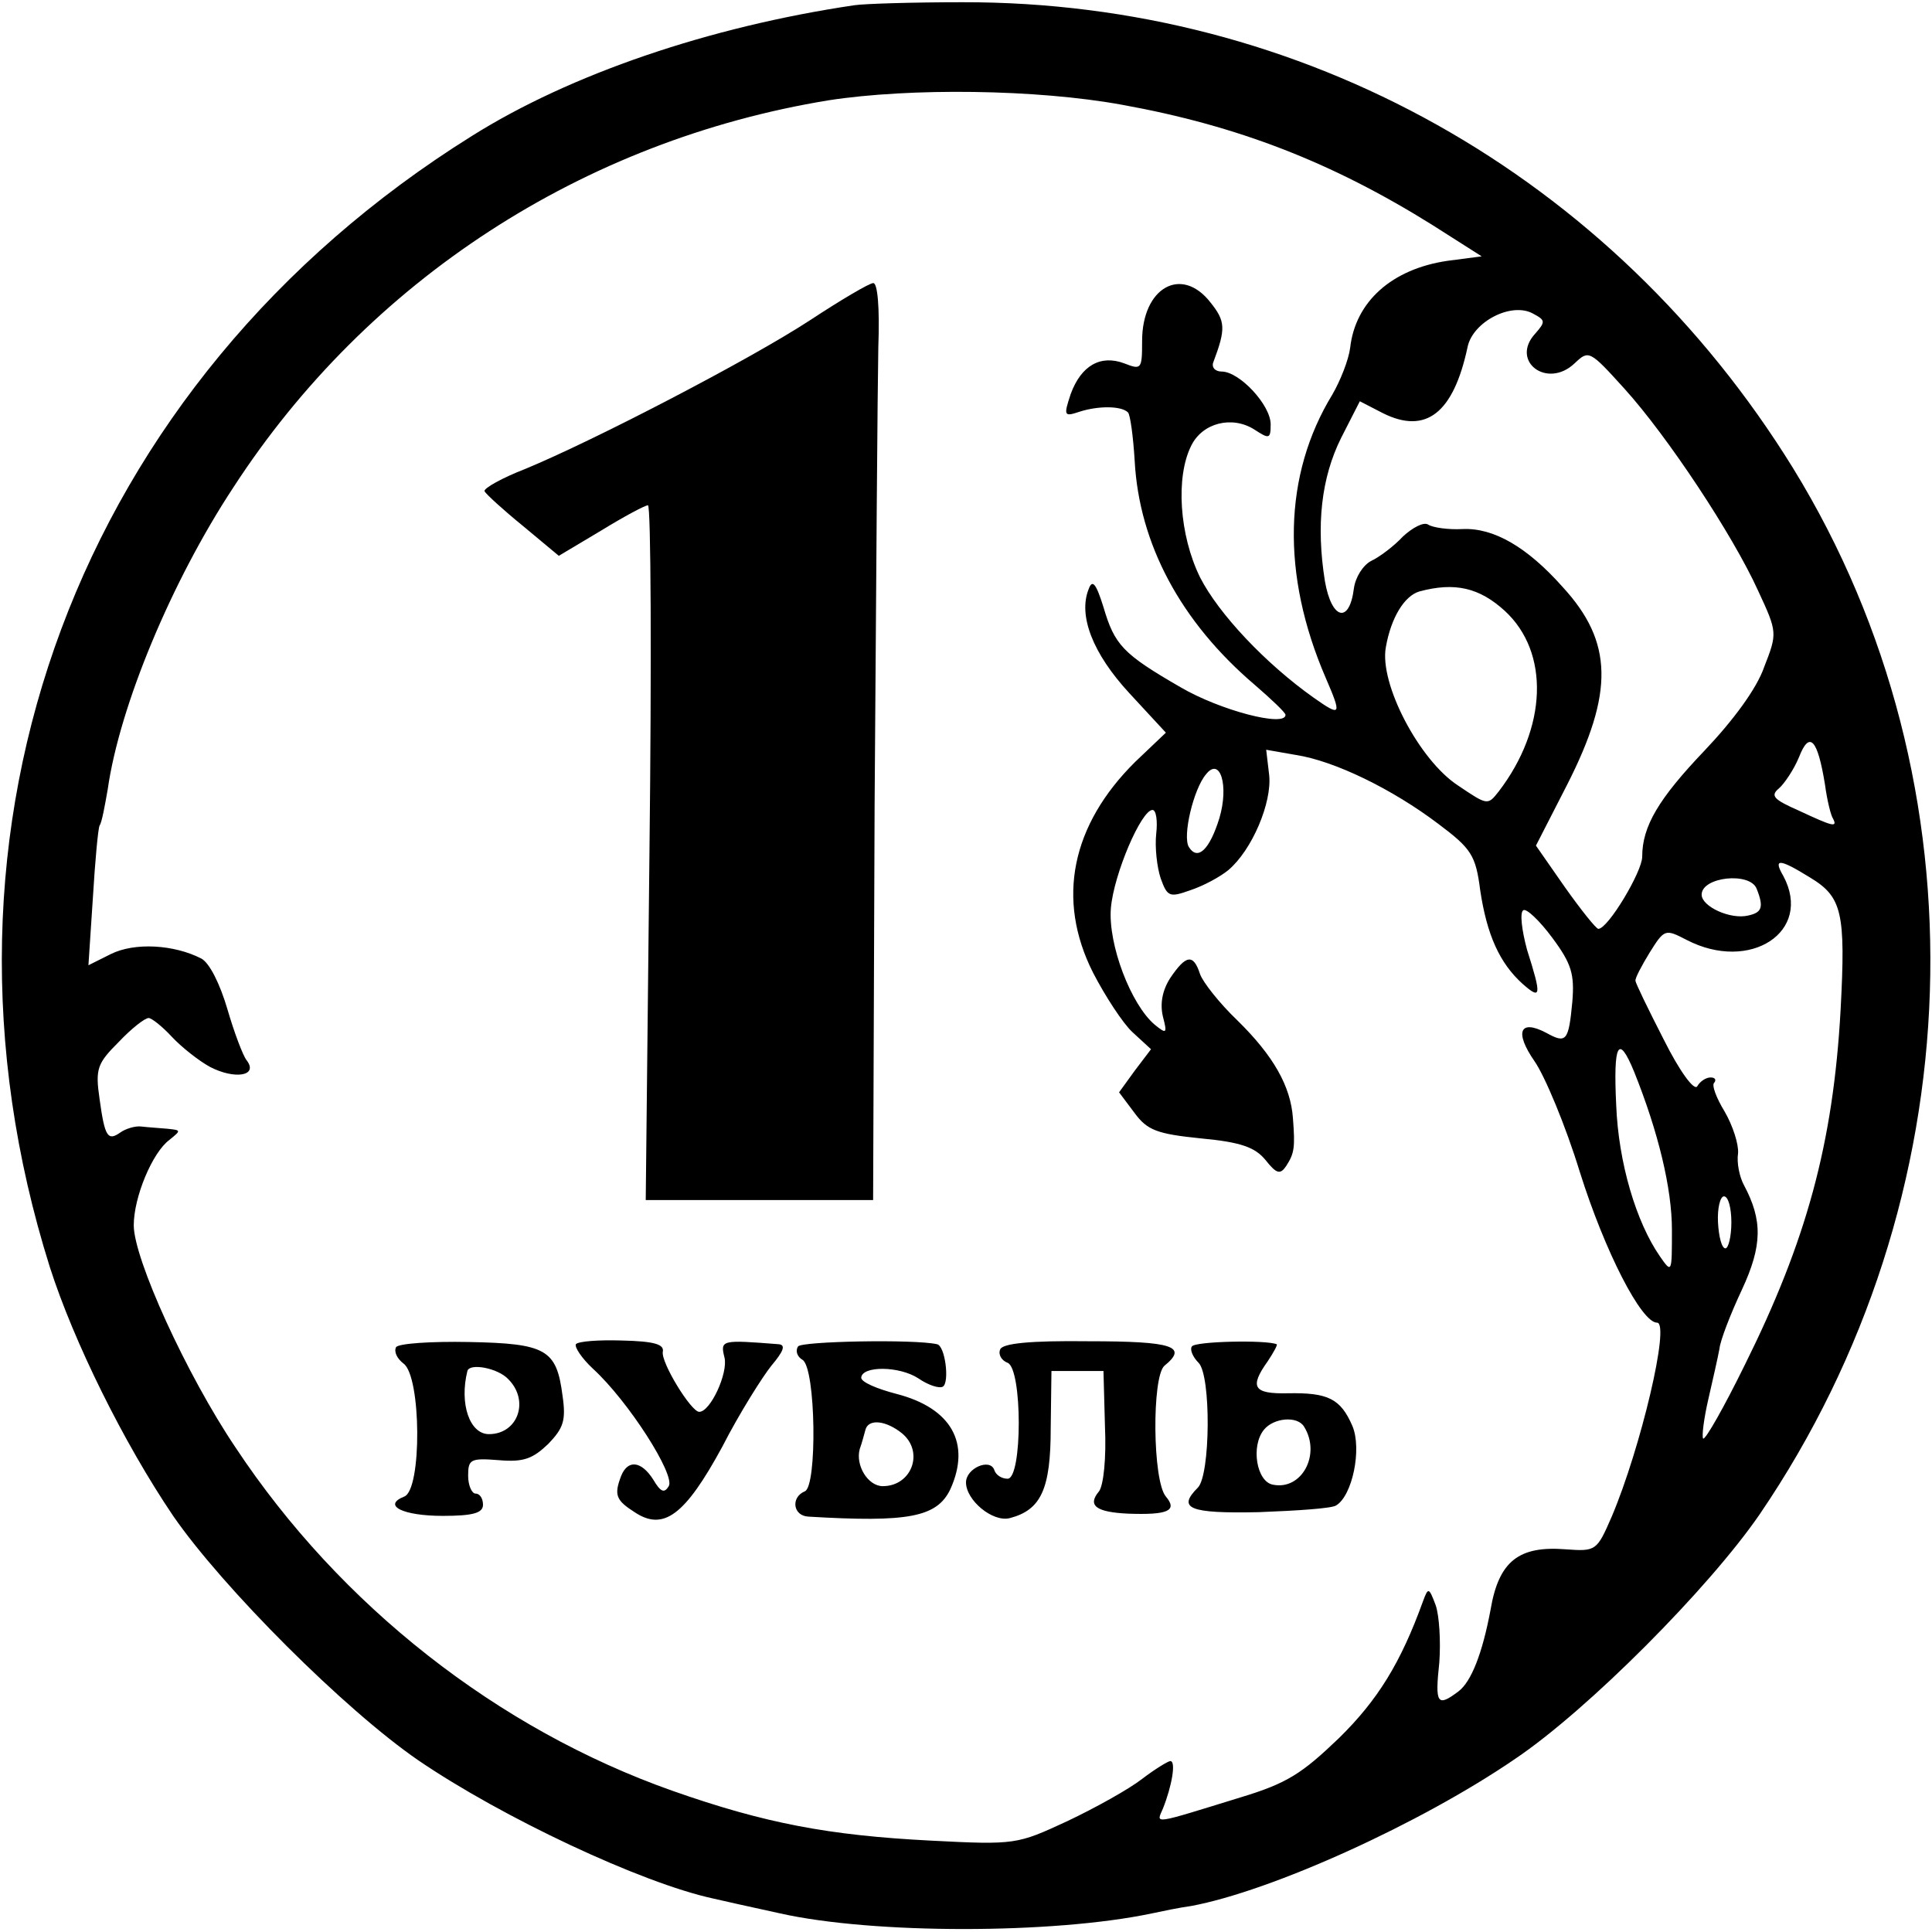
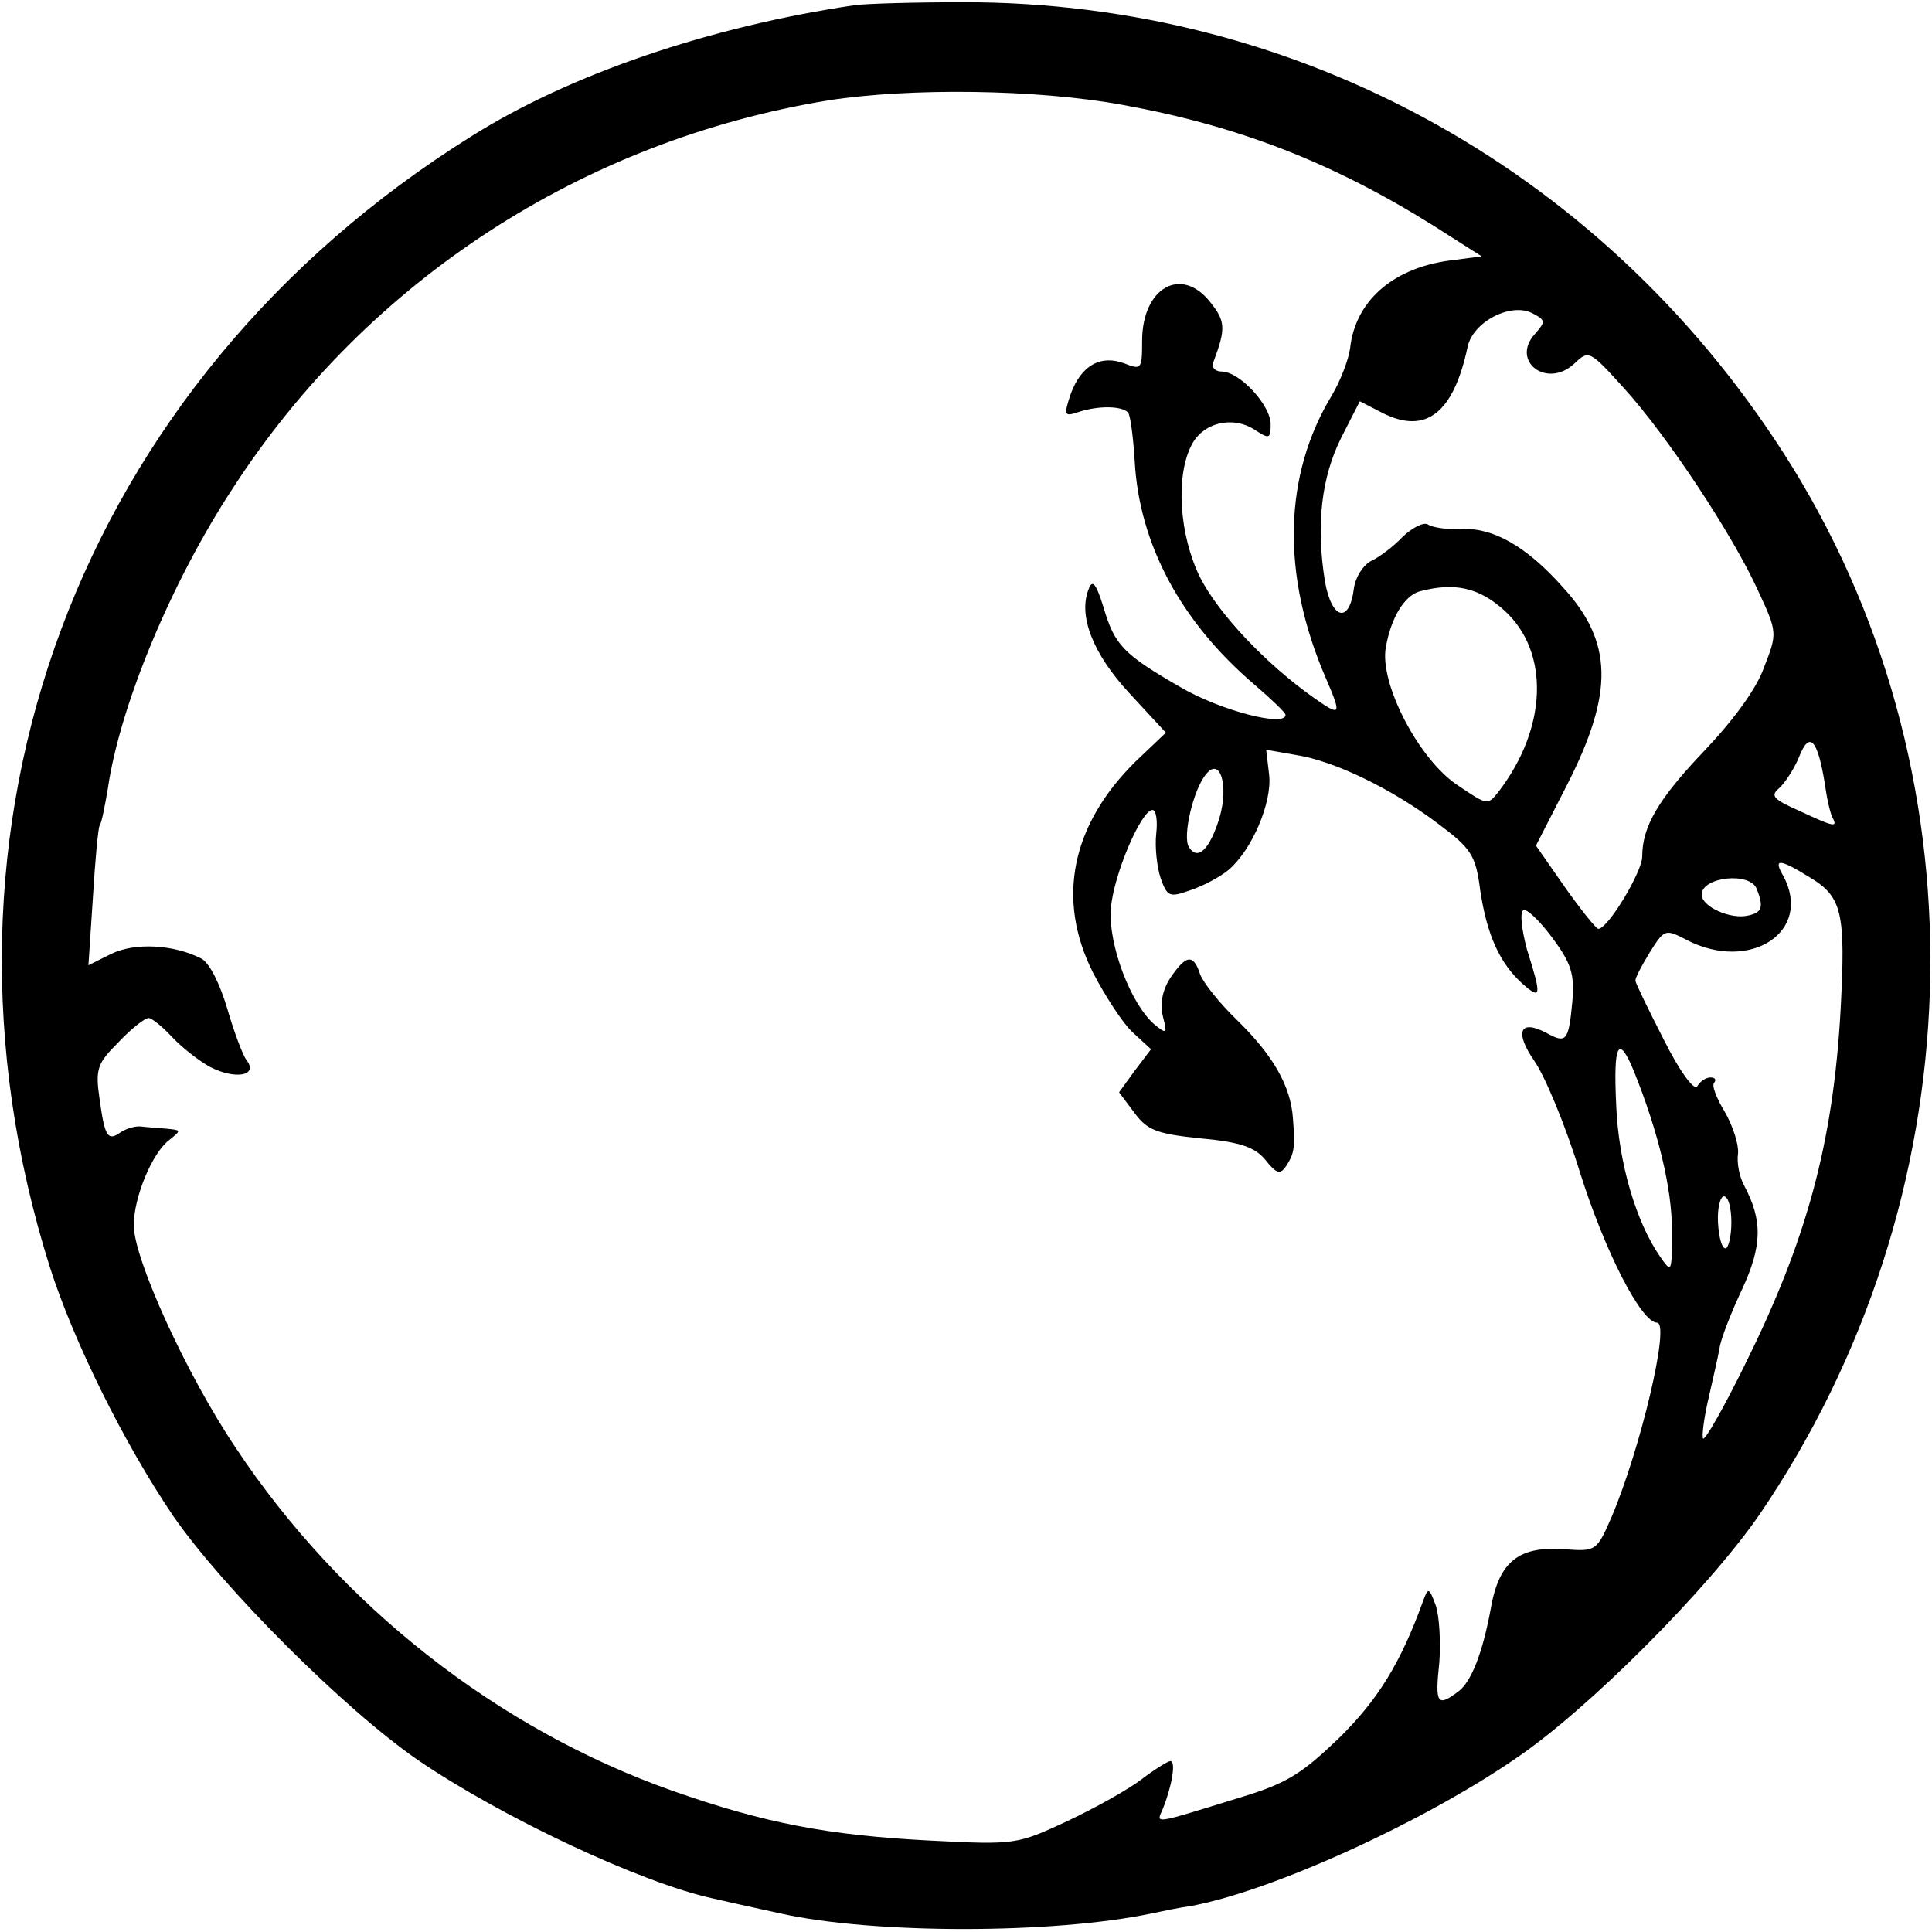
<svg xmlns="http://www.w3.org/2000/svg" version="1" width="346.667" height="346.667" viewBox="0 0 260 260">
  <path d="M115 .7C95.4 3.6 76.7 10 63.5 18.3c-53 33.1-75.4 93.1-56.8 152.2 3.2 10 9.9 23.6 16.6 33.5 6.7 9.7 23.1 26.1 33 32.9 11.3 7.7 30 16.5 39.7 18.6.8.2 4.9 1.1 9 2 12.5 2.8 36.7 2.8 50 0 1.4-.3 3.8-.8 5.3-1 10.8-2 30.9-11.1 43.6-19.8 9.8-6.6 26.1-23 32.9-32.9 28.9-42.4 30.7-98.2 4.5-140.8C216.9 23.5 175.2.2 129.5.3c-6.6 0-13.1.2-14.5.4zm36 13.4c15.5 2.8 28.2 7.7 41.8 16.2l6.6 4.2-4.6.6c-7.5 1.1-12.4 5.5-13.1 11.7-.2 1.6-1.3 4.4-2.4 6.3-6.6 10.8-6.9 24.2-.9 38.1 2.2 5.1 2.1 5.3-1.6 2.7-6.5-4.6-12.8-11.3-15.3-16.2-2.8-5.7-3.3-13.5-1.2-17.7 1.5-3.1 5.5-4.1 8.5-2.2 2 1.3 2.2 1.3 2.2-.7 0-2.6-4.2-7.1-6.6-7.1-.9 0-1.4-.6-1.1-1.3 1.7-4.5 1.6-5.5-.4-8-3.9-5-9.2-2-9.2 5.2 0 3.8-.1 3.9-2.4 3-3.2-1.2-5.8.3-7.2 4.1-1 3-.9 3.1 1.2 2.4 2.5-.8 5.6-.8 6.5.1.3.3.7 3.2.9 6.5.6 11.2 6.2 21.7 16.2 30.2 2.2 1.9 4.1 3.7 4.1 4 0 1.7-8.8-.6-14.1-3.7-7.8-4.5-8.9-5.7-10.4-10.8-1-3.2-1.5-3.8-2-2.4-1.4 3.5.5 8.6 5.5 14l4.9 5.3-4.1 3.9c-8.6 8.5-10.7 18.5-5.7 28.4 1.6 3.1 4 6.8 5.3 8l2.5 2.3-2.2 2.9-2.1 2.9 2.1 2.8c1.7 2.3 3 2.8 8.9 3.4 5.4.5 7.3 1.2 8.7 2.9 1.5 1.9 2 2 2.8.8 1.1-1.7 1.2-2.5.9-6.4-.3-4.3-2.6-8.4-7.5-13.2-2.4-2.3-4.6-5.1-5-6.2-.9-2.8-1.9-2.6-4 .5-1.1 1.7-1.4 3.5-1 5.2.6 2.3.5 2.4-1.1 1.1-3.2-2.7-6.3-10.8-5.9-15.7.4-4.6 4.1-13.2 5.6-13.2.5 0 .7 1.5.5 3.2-.2 1.8.1 4.5.6 6 .9 2.5 1.2 2.6 4 1.6 1.8-.6 4-1.8 5.1-2.7 3.2-2.7 5.9-9.1 5.5-12.8l-.4-3.4 4 .7c5.2.8 13 4.6 19.2 9.3 4.4 3.3 5 4.2 5.6 8.9.9 6 2.6 9.8 5.7 12.6 2.5 2.2 2.6 1.7.6-4.6-.7-2.6-1-5-.5-5.3.4-.3 2.2 1.4 3.9 3.7 2.6 3.5 3 4.9 2.7 8.6-.5 5.3-.8 5.7-3.5 4.2-3.6-1.9-4.3-.1-1.6 3.8 1.4 2 4.2 8.7 6.1 14.9 3.4 10.8 8.3 20.3 10.4 20.3 1.8 0-2.2 16.9-6.1 26.1-2 4.6-2.1 4.7-6.2 4.4-6.3-.5-9 1.6-10.1 8.1-1.1 5.9-2.6 9.7-4.3 11-2.9 2.2-3.2 1.7-2.6-3.9.2-2.8 0-6.3-.5-7.7-.9-2.4-1-2.4-1.7-.5-3 8.3-6.1 13.3-11.3 18.4-5 4.8-7 6.1-13.3 8-12 3.7-11.3 3.6-10.4 1.5 1.2-3 1.8-6.4 1-6.4-.3 0-2.1 1.1-3.8 2.4-1.8 1.4-6.3 3.9-10.1 5.7-6.7 3.1-6.9 3.2-18.4 2.6-13.6-.7-22.2-2.3-34.7-6.7-23.5-8.3-44.7-24.9-58.8-46.2C25.1 185 18 169.4 18 164.9c0-3.8 2.5-9.8 4.8-11.5 1.6-1.3 1.6-1.3-.3-1.5-1.1-.1-2.7-.2-3.5-.3-.8-.1-2.1.3-2.8.8-1.7 1.2-2.1.6-2.8-4.5-.6-4.1-.3-4.8 2.6-7.7 1.7-1.8 3.5-3.2 4-3.2.4 0 1.8 1.1 3.1 2.5s3.7 3.3 5.2 4.1c3.3 1.7 6.5 1.2 4.9-.9-.5-.6-1.7-3.8-2.6-6.9-1-3.4-2.4-6.2-3.5-6.8-3.7-1.9-9-2.2-12.2-.6l-3 1.5.6-9.1c.3-5 .7-9.3.9-9.7.3-.4.7-2.6 1.1-4.9 1.6-11.2 8.6-28 16.9-40.6 18.1-27.9 47.1-46.7 80.1-52.1 11-1.7 28-1.5 39.5.6zm55.6 30.8c-3.4 3.7 1.6 7.5 5.3 4 1.9-1.8 2-1.8 6.7 3.4 5.8 6.4 14.6 19.7 18 27.2 2.6 5.6 2.6 5.7.8 10.3-1 2.9-4.2 7.2-8 11.2-6.2 6.5-8.4 10.2-8.4 14.3 0 2-4.6 9.7-5.9 9.7-.3 0-2.3-2.5-4.5-5.6l-3.9-5.6 4.2-8.2c6.3-12.4 6.2-19.2-.6-26.6-4.8-5.4-9.3-8-13.5-7.8-1.9.1-4-.2-4.6-.6-.6-.4-2.1.4-3.4 1.6-1.2 1.3-3.2 2.8-4.3 3.3-1.1.6-2.1 2.2-2.3 3.7-.6 4.8-3 4.2-3.9-1-1.2-7.5-.5-13.9 2.2-19.3L183 54l3.1 1.6c5.8 2.9 9.5 0 11.4-8.9.7-3.4 5.9-6.1 8.8-4.5 1.7.9 1.7 1.1.3 2.7zm-4.1 37.3c6.1 5.6 5.7 15.8-.8 24.3-1.5 1.9-1.5 1.9-5.5-.8-5.2-3.4-10.6-13.7-9.7-18.6.7-4 2.5-6.9 4.5-7.5 4.8-1.3 8.1-.5 11.5 2.6zm43.1 23.4c.3 2.2.8 4.2 1.1 4.6.6 1.2-.1 1-4.6-1.1-3.4-1.5-3.9-2-2.7-3 .7-.6 2-2.5 2.7-4.2 1.4-3.6 2.5-2.5 3.5 3.7zm-81.5 4.5c-1.3 4.2-2.9 5.8-4.1 3.9-.9-1.4.6-7.8 2.3-9.8 1.9-2.4 3.1 1.5 1.8 5.9zm79.5 8c4.3 2.6 4.8 4.7 4.1 17.8-1 18-4.6 31.1-12.9 47.8-2.8 5.7-5.3 10.1-5.6 9.9-.2-.3.1-2.7.7-5.3.6-2.6 1.3-5.7 1.5-6.8.1-1.1 1.5-4.7 3-7.9 2.8-6 2.8-9.4.3-14.1-.6-1.1-1-3-.8-4.3.1-1.2-.7-3.7-1.8-5.6-1.1-1.8-1.8-3.6-1.4-3.9.3-.4.1-.7-.5-.7s-1.4.5-1.8 1.2c-.4.6-2.3-1.9-4.5-6.3-2.1-4.1-3.8-7.6-3.8-7.9-.1-.3.8-2 1.9-3.8 2-3.2 2.1-3.2 5-1.7 8.5 4.4 17-1.1 13-8.6-1.4-2.4-.6-2.4 3.6.2zm-7.2 1.5c1 2.5.7 3.2-1.1 3.6-2.4.6-6.3-1.2-6.3-2.8 0-2.4 6.5-3.1 7.4-.8zm-16.5 24.6c3.3 8.2 5.1 15.8 5.1 21.3 0 5.8 0 5.9-1.6 3.6-3.2-4.6-5.6-12.6-5.9-20.4-.4-8.3.3-9.6 2.4-4.5zm13.1 20.3c0 1.9-.4 3.5-.8 3.5-.5 0-.9-1.6-1-3.5-.1-1.9.3-3.5.8-3.5.6 0 1 1.6 1 3.5z" />
-   <path d="M109 43.1c-8.1 5.3-29.1 16.2-38.3 20-3.1 1.2-5.6 2.6-5.5 3 .2.4 2.5 2.5 5.2 4.7l4.8 4 5.7-3.4c3.1-1.9 5.9-3.4 6.3-3.4.4 0 .5 21 .2 46.8l-.5 46.7h30.6l.2-53c.2-29.2.4-56.9.5-61.8.2-5.3-.1-8.7-.7-8.6-.5 0-4.4 2.3-8.5 5zM53.3 181.3c-.3.6.1 1.5 1 2.2 2.4 1.7 2.5 17 .1 17.9-3 1.2-.2 2.6 5.2 2.6 4.1 0 5.4-.4 5.4-1.5 0-.8-.4-1.5-1-1.5-.5 0-1-1.1-1-2.4 0-2.2.3-2.4 4.1-2.1 3.4.3 4.6-.2 6.7-2.2 2-2.1 2.4-3.1 1.9-6.5-.8-6.2-2.2-7-12.6-7.2-5.1-.1-9.5.2-9.8.7zm15.1 4.3c2.9 2.9 1.3 7.4-2.6 7.4-2.6 0-4-4.1-2.9-8.5.3-1.1 4.1-.4 5.5 1.1zM77.5 180.9c-.2.4.8 1.9 2.3 3.3 4.8 4.4 11.1 14.3 10.2 15.8-.6 1-1.1.8-2.1-.9-1.6-2.5-3.4-2.7-4.3-.5-1 2.6-.7 3.3 1.8 4.9 3.9 2.6 6.8.4 11.8-8.8 2.3-4.5 5.4-9.4 6.6-10.9 1.6-1.9 2-2.8 1-2.9-7.7-.6-7.9-.6-7.3 1.8.5 2.1-1.9 7.3-3.4 7.3-1.1 0-5.2-6.7-4.9-8.1.2-1-1.2-1.4-5.5-1.5-3.1-.1-5.9.1-6.2.5zM107.4 181.2c-.4.6-.1 1.4.6 1.8 1.8 1.1 2 17.1.3 17.7-1.9.8-1.6 3.3.5 3.4 13.4.8 17.3.1 19.1-3.7 2.8-6.2.1-10.9-7.2-12.8-2.7-.7-4.8-1.6-4.8-2.2.1-1.6 5.1-1.6 7.7.1 1.3.9 2.8 1.4 3.3 1.1.9-.6.3-5.5-.8-5.7-3-.7-18.3-.4-18.7.3zm14 11.7c3 2.5 1.3 7.1-2.6 7.1-2 0-3.7-2.8-3.1-5 .3-.8.6-2 .8-2.7.5-1.4 2.8-1.1 4.9.6zM134.6 181.6c-.3.7.2 1.5 1 1.8 2 .8 2 15.6 0 15.6-.8 0-1.6-.5-1.8-1.2-.6-1.6-3.8-.2-3.8 1.7 0 2.4 3.6 5.4 5.9 4.8 4.2-1.1 5.5-3.9 5.5-12.1l.1-7.7h7l.2 7.4c.2 4.4-.2 8-.8 8.8-1.6 1.9-.4 2.8 3.9 3 5.4.2 6.7-.4 5.1-2.3-1.8-2.1-1.9-16.1-.2-17.6 3.2-2.6 1.2-3.3-10.2-3.3-8-.1-11.6.3-11.9 1.1zM160.4 181.2c-.3.4.1 1.4.9 2.2 1.7 1.7 1.6 15.1-.1 16.8-2.8 2.8-1.2 3.5 8.2 3.3 5.2-.2 9.8-.5 10.4-.9 2.2-1.3 3.5-7.6 2.2-10.7-1.6-3.7-3.3-4.5-8.7-4.4-4.6.1-5.2-.8-2.7-4.3.8-1.2 1.4-2.3 1.2-2.3-1.4-.6-11-.4-11.4.3zm15.1 10.8c2.3 3.7-.3 8.6-4.2 7.8-2.2-.4-3-5.2-1.2-7.4 1.3-1.6 4.5-1.9 5.4-.4z" />
</svg>